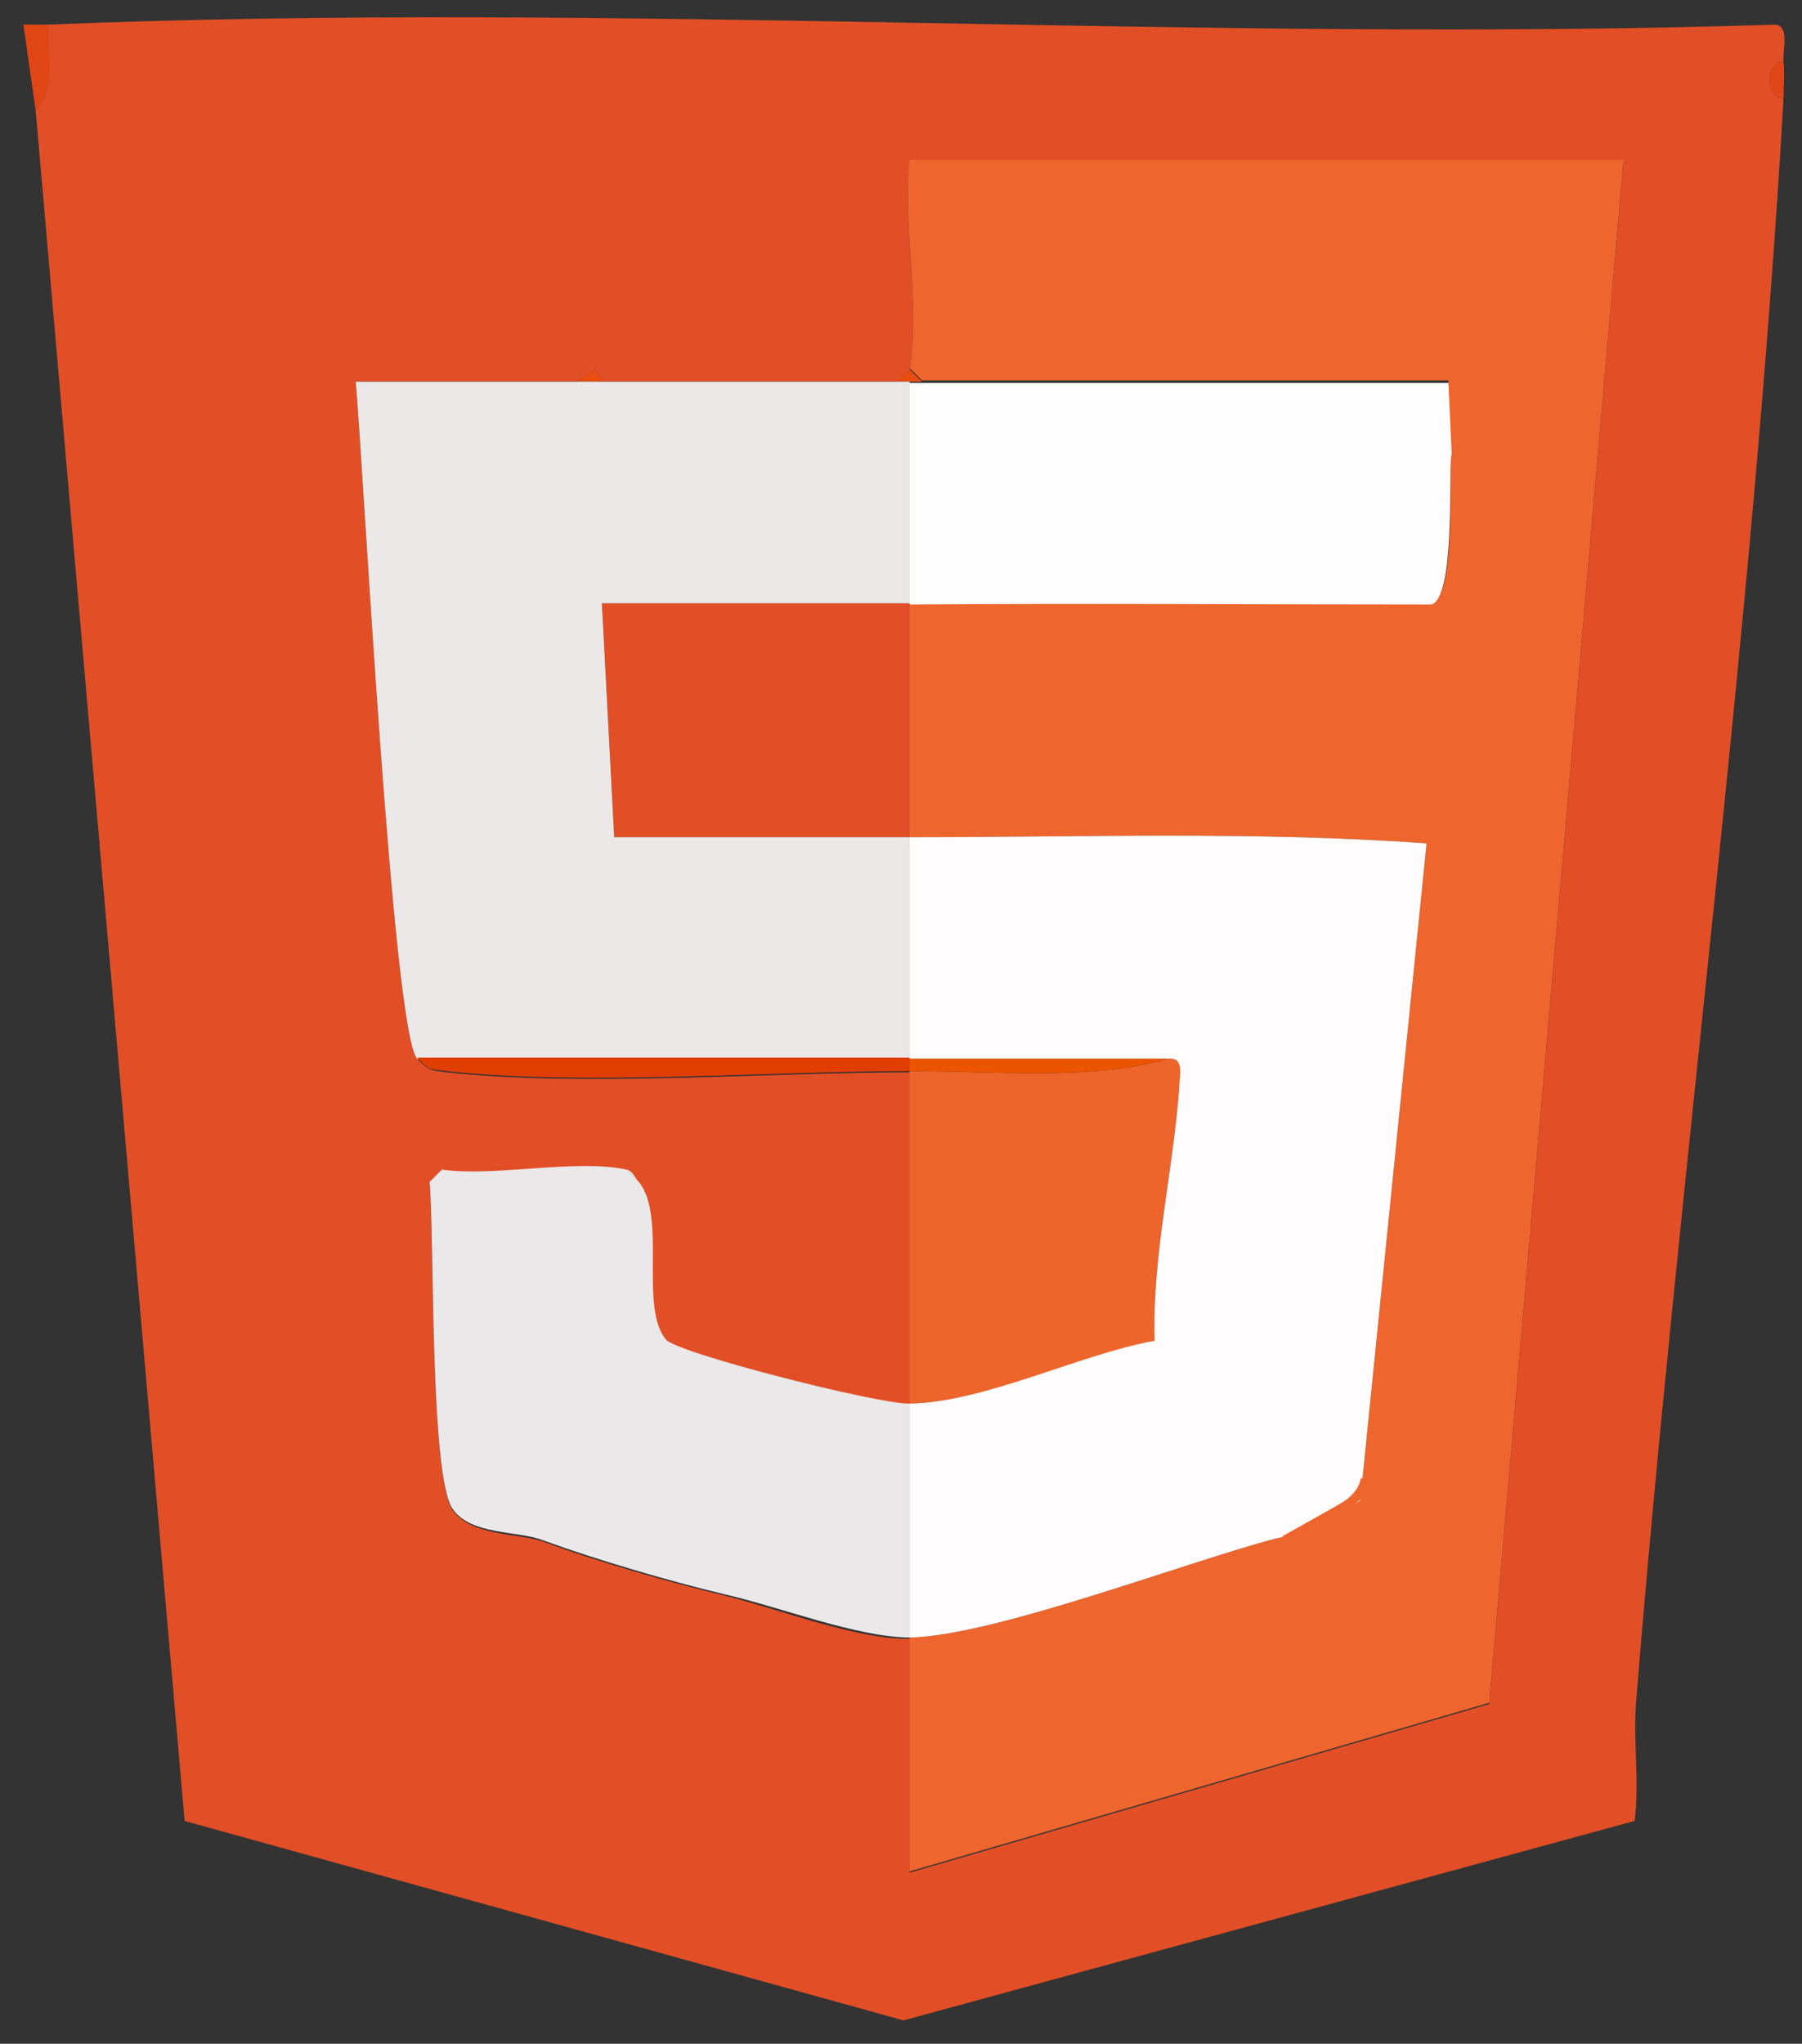
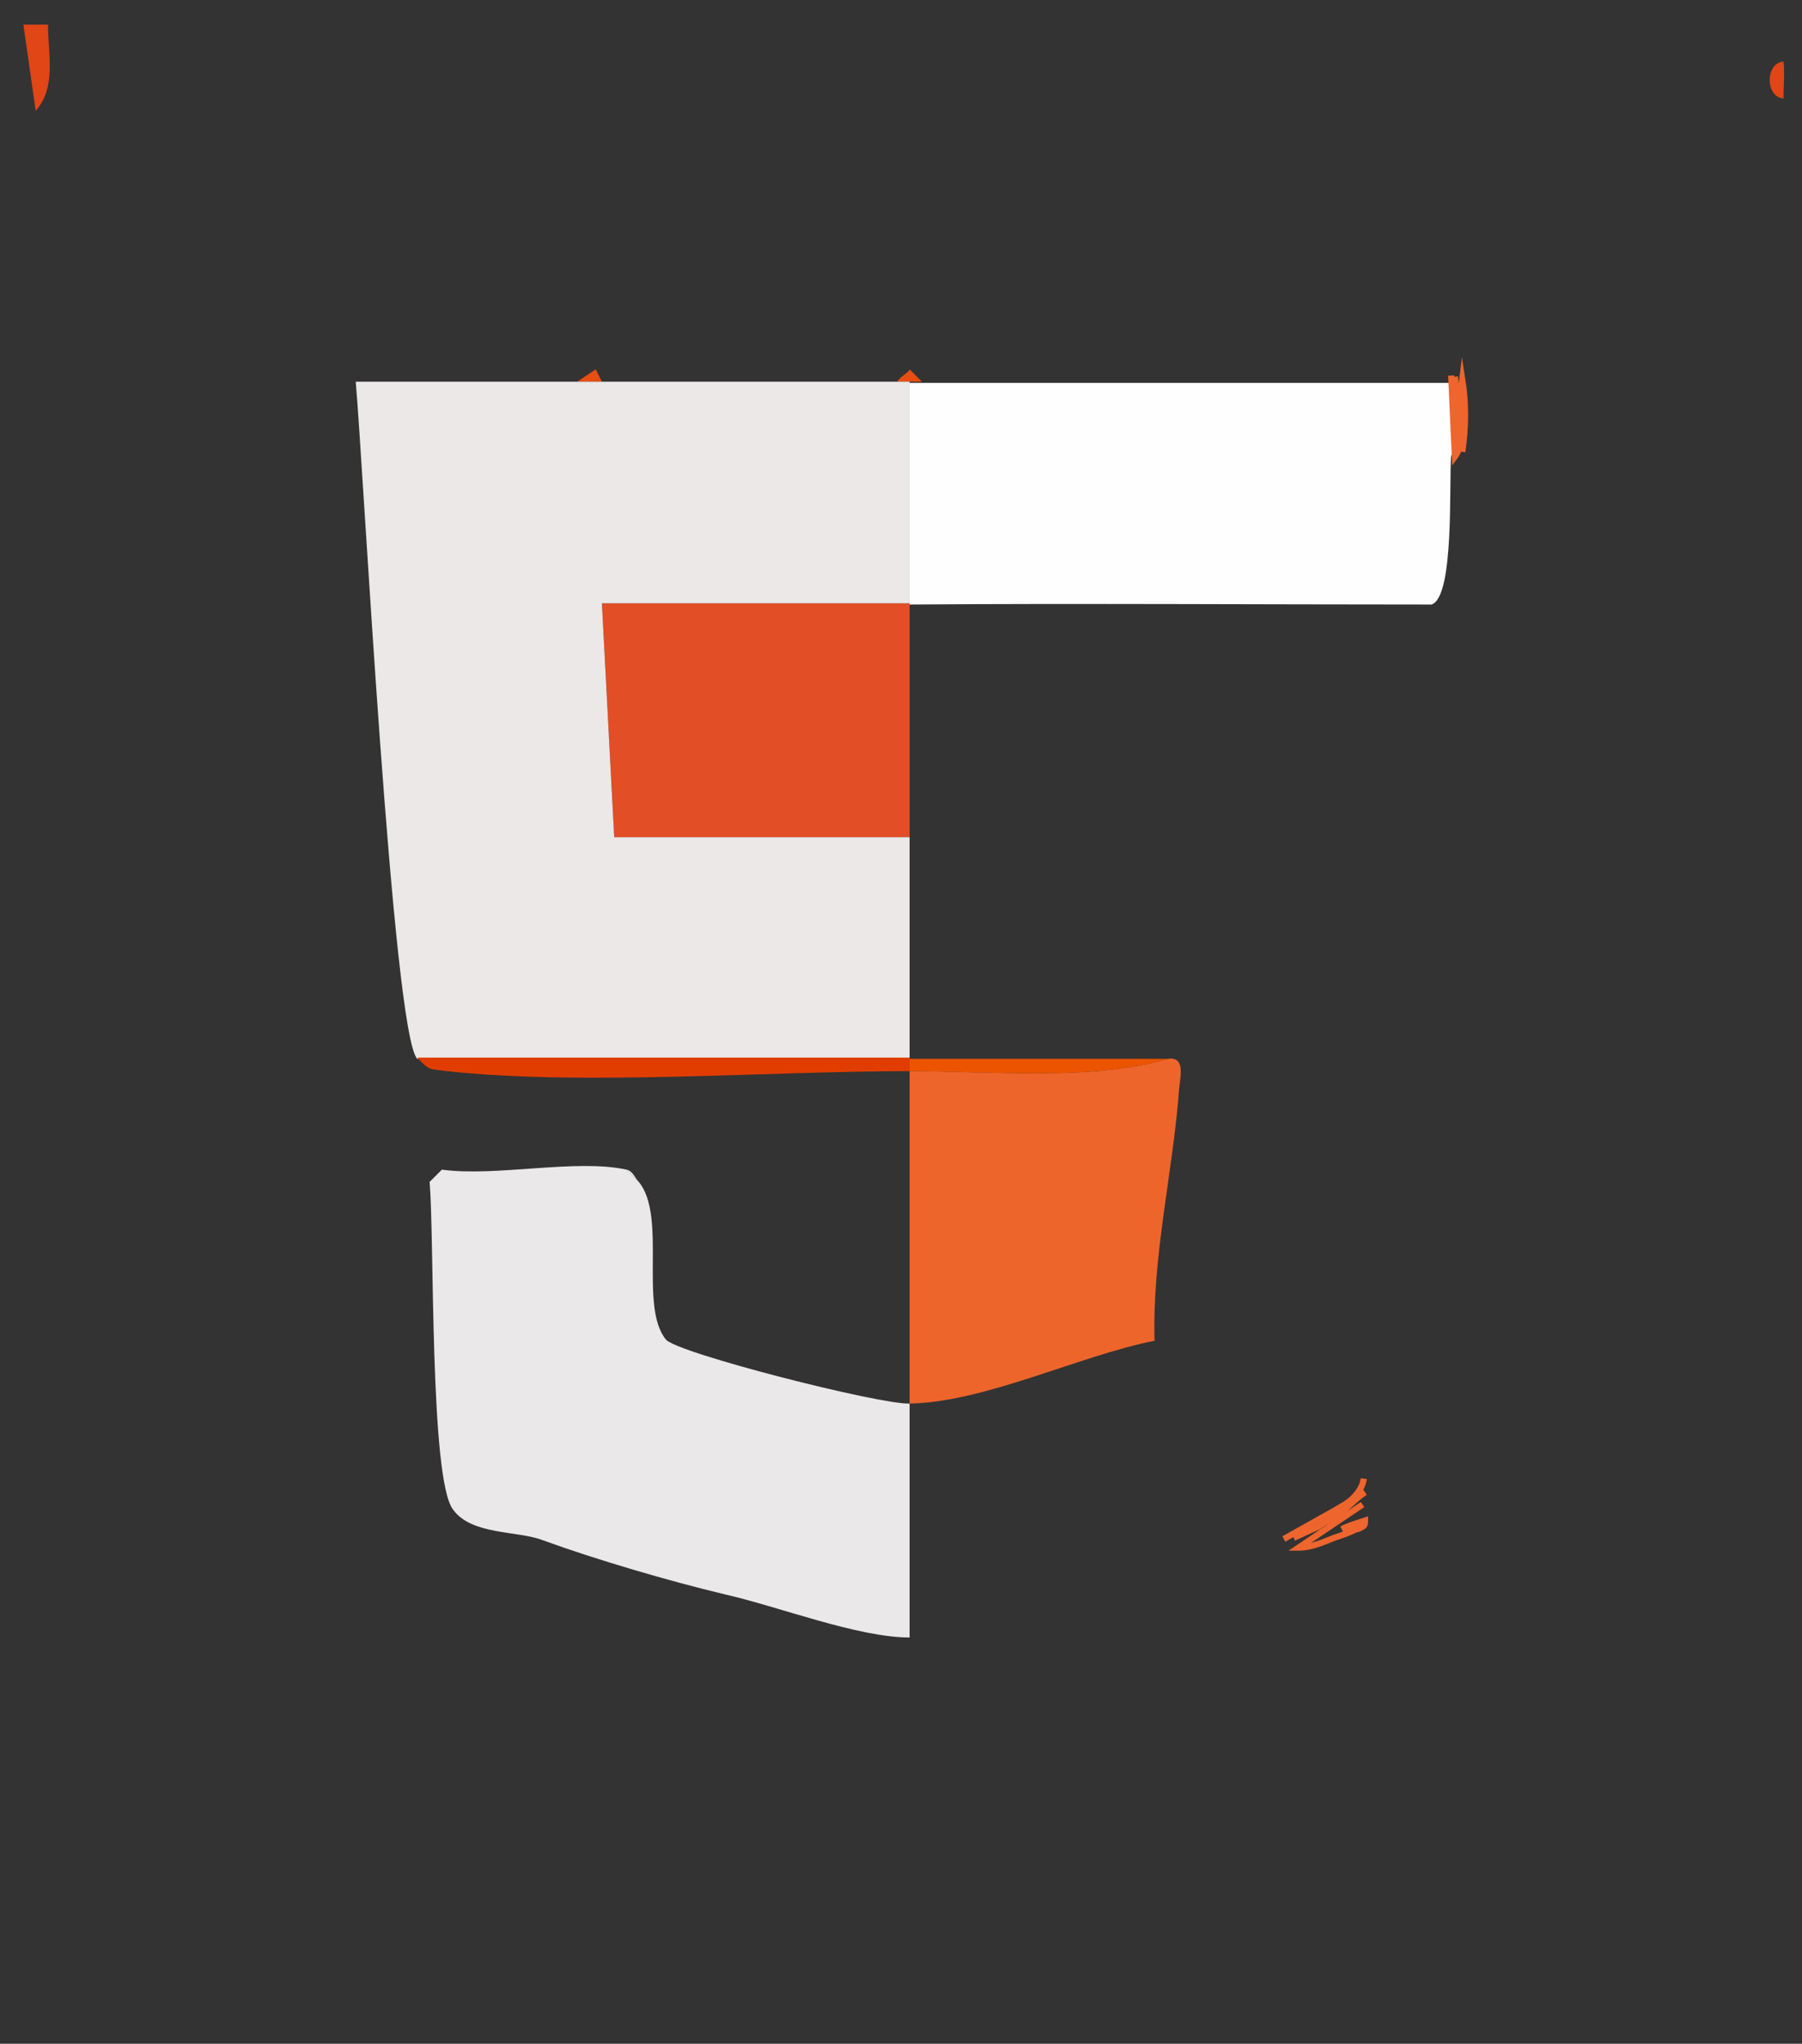
<svg xmlns="http://www.w3.org/2000/svg" version="1.1" viewBox="0 0 146.4 166">
  <rect x="0" y="0" width="146.4" height="166" fill="#333333" stroke="none" />
  <defs>
    <style>
      .cls-1 {
        fill: #e84e11;
      }

      .cls-2 {
        fill: #ebe8e7;
      }

      .cls-3 {
        fill: none;
        stroke: #ee652d;
        stroke-miterlimit: 10;
        stroke-width: .5px;
      }

      .cls-4 {
        fill: #eae8e8;
      }

      .cls-5 {
        fill: #e24e26;
      }

      .cls-6 {
        fill: #e14616;
      }

      .cls-7 {
        fill: #e24f27;
      }

      .cls-8 {
        fill: #ebf5f6;
      }

      .cls-9 {
        fill: #ee652b;
      }

      .cls-10 {
        fill: #ee652d;
      }

      .cls-11 {
        fill: #fefcfc;
      }

      .cls-12 {
        fill: #ed5400;
      }

      .cls-13 {
        fill: #e23d00;
      }

      .cls-14 {
        fill: #fefefe;
      }
    </style>
  </defs>
-   <path class="cls-7" d="M3.9,2c46.3-1.9,93.9,1.5,140.4,0,1.1.2.5,2.1.6,3-1.5.1-1.5,2.9,0,3-2.5,43.5-8.5,87.1-12,130.5-.2,3.1.3,6.3-.1,9.4l-59.4,16.2-58.4-16.2L2.9,9c1.7-1.9.9-4.6,1-7ZM73.9,30c0,.2-.8.6-1,1-8,0-16,0-24,0l-.5-1-1.5,1c-6,0-12,0-18,0,.6,6.6,3,53,5,55,1,1,1,.9,2.4,1.1,11,1.2,26.1,0,37.6,0,0,9,0,18,0,27-2.4,0-18.8-4.2-19.8-5.2-2.3-2.7,0-9.9-2.2-12.8-.3-.3-.5-.9-1-1-4.1-.9-10.6.6-15,0l-1,1c.4,4.4,0,24.1,1.9,26.6,1.6,2.1,5.2,1.8,7.3,2.5,4.3,1.6,10.2,3.3,14.8,4.4,4.4,1.1,10.8,3.6,15,3.5,0,6.3,0,12.7,0,19l47.1-13.7,10.9-125.3h-58c-.6,5.2.9,12.1,0,17h0Z" />
  <path class="cls-6" d="M3.9,2c0,2.4.7,5.1-1,7l-1-7c.7,0,1.3,0,2,0h0Z" />
  <path class="cls-6" d="M144.9,8c-1.5-.1-1.5-2.9,0-3,.1.9,0,2.1,0,3Z" />
-   <path class="cls-10" d="M73.9,30c.9-4.9-.6-11.8,0-17h58l-10.9,125.3-47.1,13.7c0-6.3,0-12.7,0-19,6.7-.1,22.1-6,29.6-8,2.6-.7,5.3.5,6.9-2l5.5-54.5c-13.9-1-28-.5-42-.5v-19c14.1,0,28.3,0,42.4,0,2-.5,1.4-10,1.6-12.1,0,0,.9-.3,1-1,.1-1,.2-3.1,0-4-.1-.6-.3-1-1-1-14.3,0-28.7,0-43,0l-1-1h0Z" />
  <path class="cls-9" d="M94.9,86c1.4-.2,1,1.4.9,2.4-.5,6.8-2.2,13.6-2,20.5-6.1,1.2-13.8,5-19.9,5.1,0-9,0-18,0-27,6.8,0,14.8.8,21-1h0Z" />
  <path class="cls-1" d="M48.9,31h-2l1.5-1,.5,1Z" />
  <path class="cls-1" d="M74.9,31h-2c.2-.4,1-.8,1-1l1,1Z" />
  <path class="cls-5" d="M73.9,49v19c-8,0-16,0-24,0l-1-19c8.3,0,16.7,0,25,0h0Z" />
  <path class="cls-2" d="M46.9,31h2c8,0,16,0,24,0h1v18c-8.3,0-16.7,0-25,0l1,19c8,0,16,0,24,0v18h-40c-2-2-4.4-48.4-5-55,6,0,12,0,18,0h0Z" />
  <path class="cls-4" d="M50.9,95l1,1c2.3,2.8,0,10.1,2.2,12.8.9,1.1,17.4,5.3,19.8,5.2,0,6.3,0,12.7,0,19-4.2,0-10.6-2.5-15-3.5-4.6-1.1-10.4-2.8-14.8-4.4-2.1-.8-5.8-.4-7.3-2.5-1.9-2.5-1.5-22.2-1.9-26.6l1-1c4.4.6,10.9-.9,15,0Z" />
  <path class="cls-13" d="M73.9,86v1c-11.5,0-26.6,1.2-37.6,0-1.4-.2-1.4,0-2.4-1.1h40Z" />
  <path class="cls-8" d="M34.9,96l1-1-1,1Z" />
  <path class="cls-8" d="M51.9,96l-1-1c.5.1.7.7,1,1Z" />
-   <path class="cls-11" d="M73.9,68c14,0,28.1-.5,42,.5l-5.5,54.5c-1.5,2.5-4.3,1.3-6.9,2-7.5,2-22.9,7.9-29.6,8,0-6.3,0-12.7,0-19,6.1-.1,13.8-4,19.9-5.1-.2-6.9,1.5-13.7,2-20.5,0-.9.5-2.6-.9-2.4h-21v-18h0Z" />
  <path class="cls-14" d="M117.9,31l1,1c.2.9.1,3,0,4l-1,1c-.2,2,.3,11.5-1.6,12.1-14.1,0-28.3-.1-42.4,0v-18h1c14.3,0,28.7,0,43,0Z" />
  <path class="cls-2" d="M118.9,32l-1-1c.7,0,.9.4,1,1Z" />
-   <path class="cls-2" d="M117.9,37l1-1c0,.7-1,.9-1,1Z" />
  <path class="cls-12" d="M94.9,86c-6.2,1.8-14.2,1-21,1v-1h21Z" />
  <path class="cls-3" d="M117.9,30.5c.1,2.2.2,4.4.3,6.6.3-.4.4-.9.4-1.4,0-.8.1-1.6.1-2.4,0-.8,0-1.7.1-2.5.3,1.9.3,3.9,0,5.9" />
  <path class="cls-3" d="M118.2,30.6c.2,1.5.2,3.1.1,4.6,0-1.3.1-2.6.4-3.9,0,0-.2,0-.2.1" />
  <path class="cls-3" d="M110.7,122.2l-5.2,3.5c1,0,1.9-.4,2.9-.8.6-.2,1.2-.4,1.8-.7.2,0,.3-.1.5-.2s.2-.3.2-.5c-.6.2-1.3.4-1.9.7" />
-   <path class="cls-3" d="M111.1,122.5c-.6.2-1.1.4-1.7.7.4,0,.8,0,1.2,0-1.1.4-2.1,1-3,1.7,1.4-.6,2.8-1.3,4.1-2.1-1.3.5-2.6,1.1-3.9,1.8.6-.4,1.1-.7,1.7-1-.9.5-1.7,1-2.5,1.6l3.5-2c-1.1.7-2.2,1.4-3.3,2.1-.4.3-.9.5-1.4.6.1-.3.3-.6.5-.8l-.7.3c.5-.6,1.2-1,1.9-1.4,1.2-.7,2.4-1.4,3.6-2.2" />
  <path class="cls-3" d="M104.3,125l4.1-2.3c.5-.3,1.1-.6,1.5-1s.8-.9.9-1.6" />
  <path class="cls-3" d="M110.9,121.2c-.9.6-1.6,1.5-2.6,2.1-.4.2-.8.4-1.2.7-.7.3-1.3.6-2,.9" />
</svg>